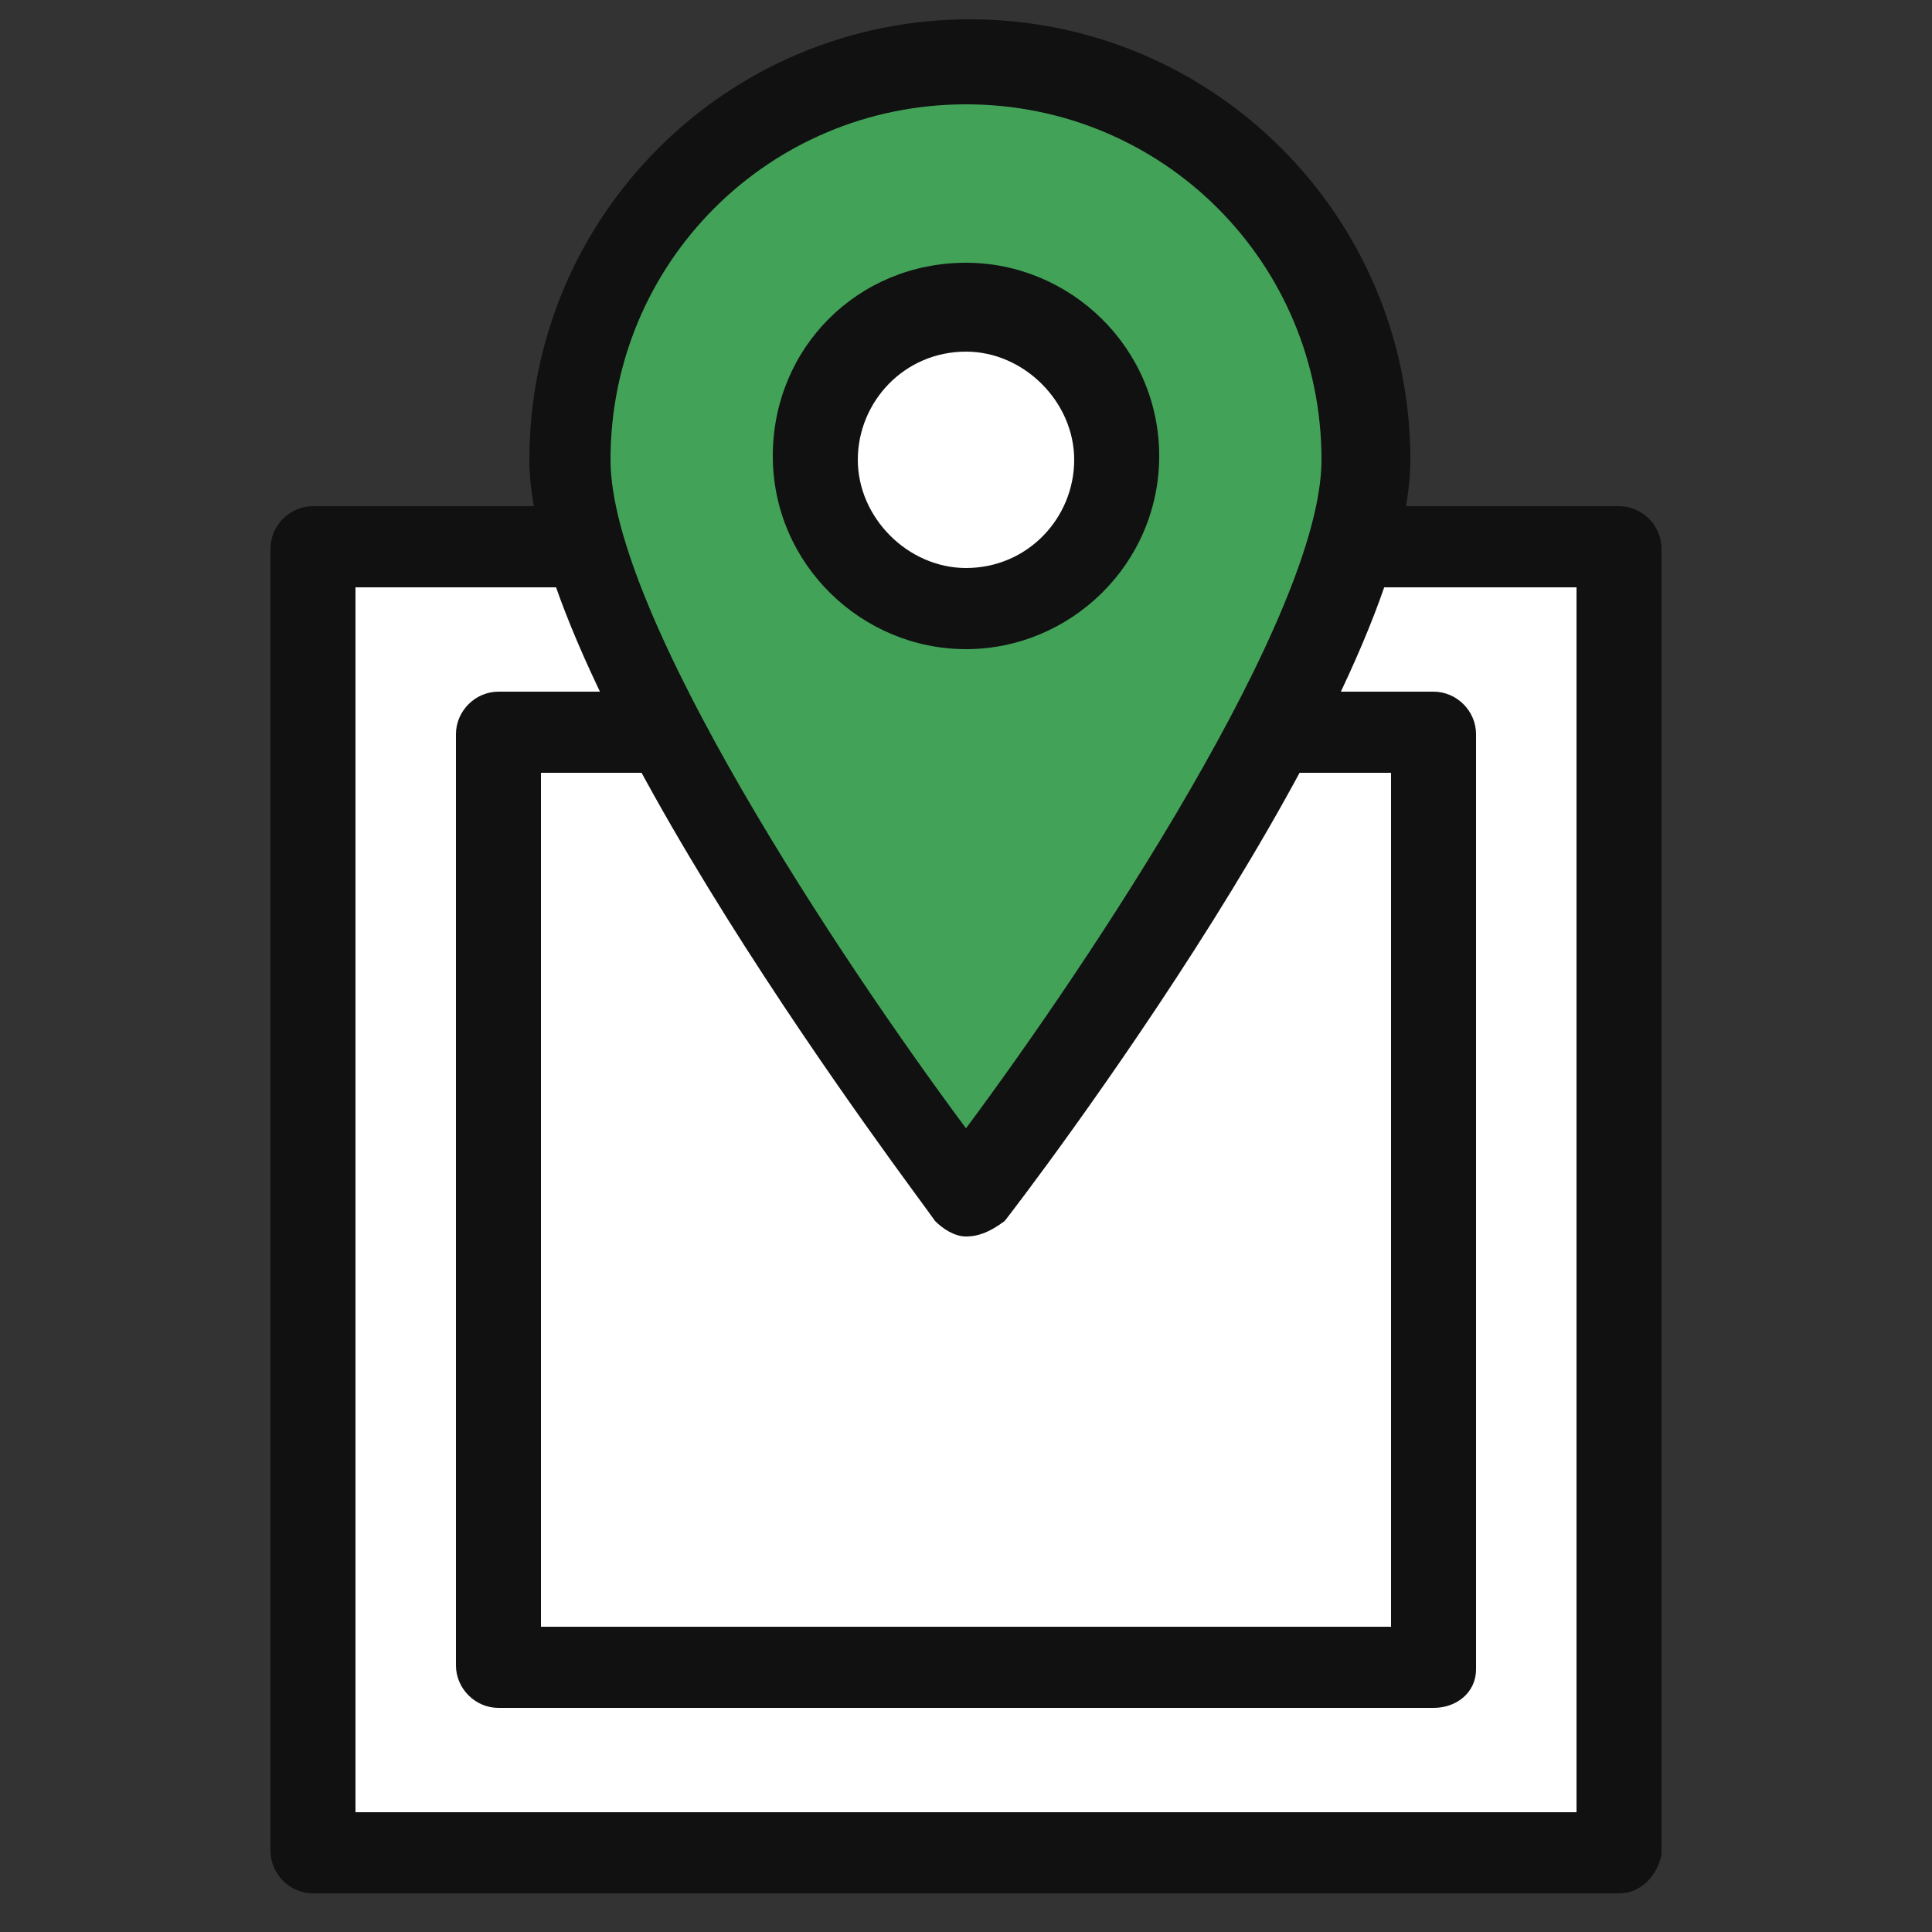
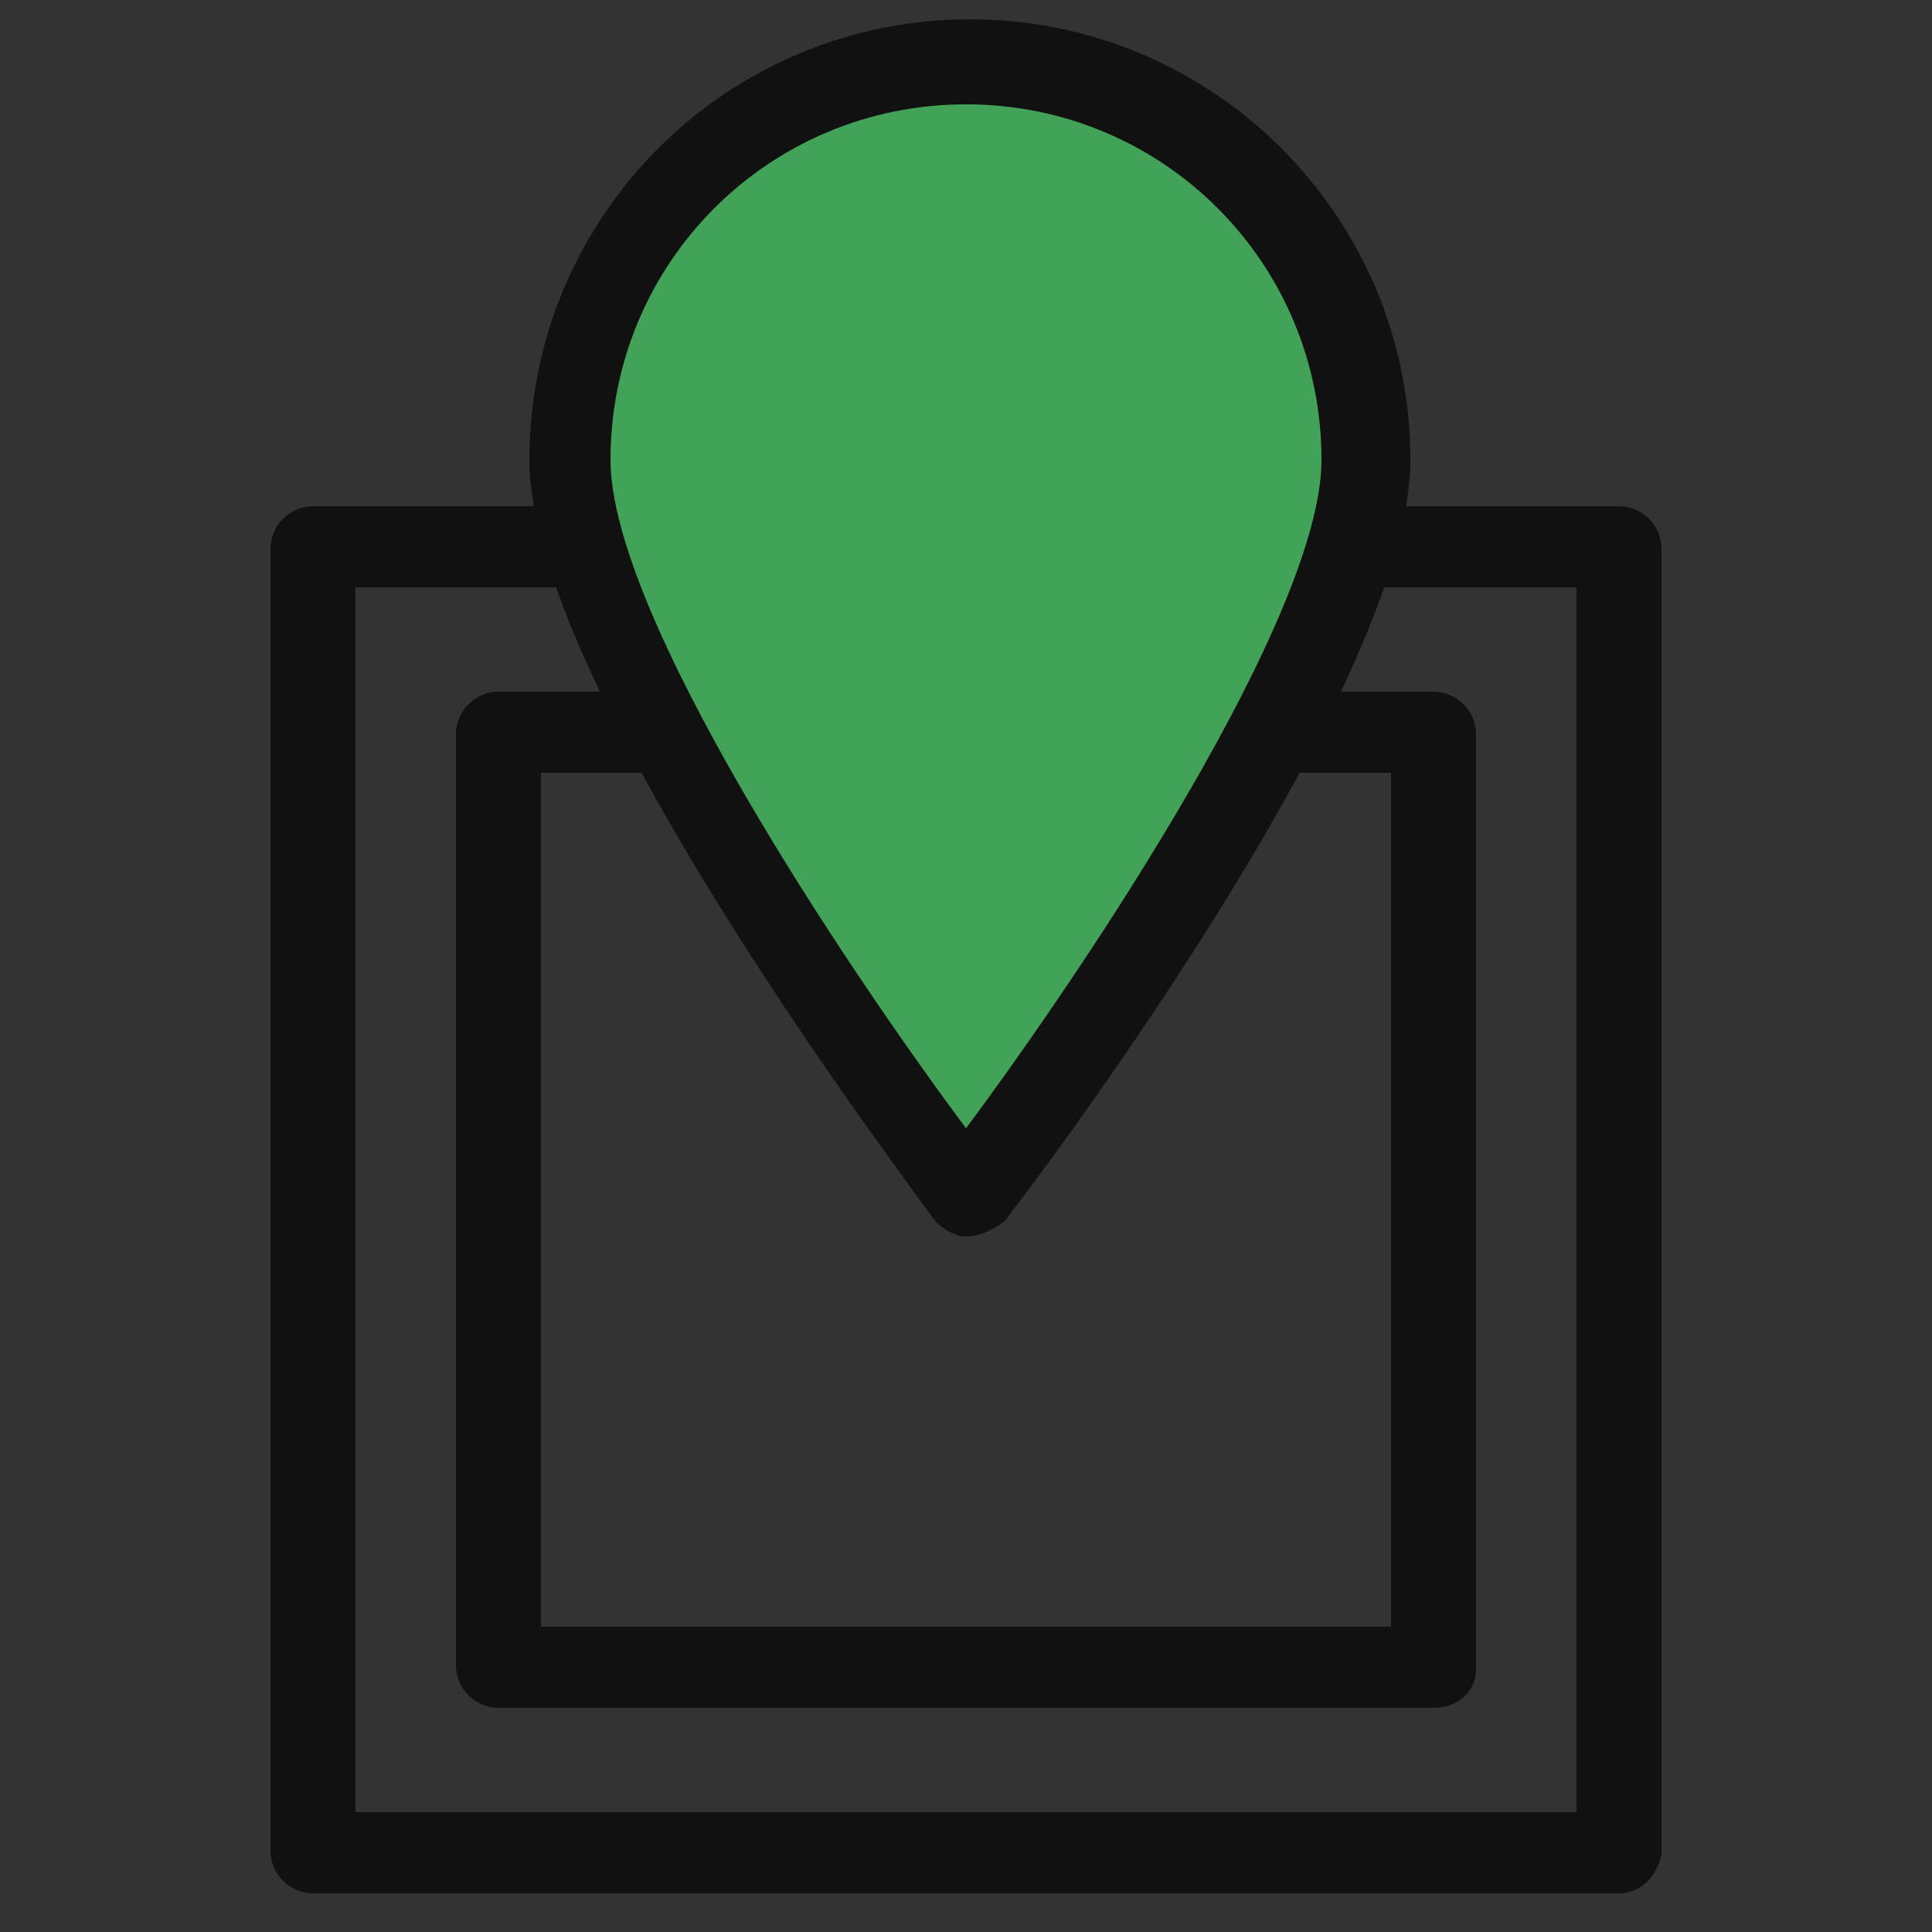
<svg xmlns="http://www.w3.org/2000/svg" version="1.1" id="Layer_1" x="0px" y="0px" viewBox="0 0 50 50" style="enable-background:new 0 0 50 50;" xml:space="preserve">
  <rect x="0" y="0" width="50" height="50" fill="#333333" stroke="none" />
  <style type="text/css">
	.st0{fill:#FFFFFF;}
	.st1{fill:#111111;}
	.st2{fill:#42A358;}
</style>
  <g>
-     <rect x="8.1" y="14.2" class="st0" width="33.8" height="33.8" />
    <path class="st1" d="M41.9,49H8.1C7.5,49,7,48.5,7,47.9V14.2c0-0.6,0.5-1.1,1.1-1.1h33.8c0.6,0,1.1,0.5,1.1,1.1v33.8   C42.9,48.5,42.5,49,41.9,49z M9.2,46.9h31.6V15.2H9.2V46.9z" />
  </g>
  <g>
-     <rect x="12.9" y="19" class="st0" width="24.2" height="24.2" />
-     <path class="st1" d="M37.1,44.2H12.9c-0.6,0-1.1-0.5-1.1-1.1V19c0-0.6,0.5-1.1,1.1-1.1h24.2c0.6,0,1.1,0.5,1.1,1.1v24.2   C38.2,43.8,37.7,44.2,37.1,44.2z M14,42.1H36V20H14V42.1z" />
+     <path class="st1" d="M37.1,44.2H12.9c-0.6,0-1.1-0.5-1.1-1.1V19c0-0.6,0.5-1.1,1.1-1.1h24.2c0.6,0,1.1,0.5,1.1,1.1v24.2   C38.2,43.8,37.7,44.2,37.1,44.2z M14,42.1H36V20H14V42.1" />
  </g>
  <g>
    <path class="st2" d="M35.3,11.9C35.3,17.6,25,31,25,31S14.7,17.6,14.7,11.9S19.3,1.6,25,1.6S35.3,6.2,35.3,11.9z" />
    <path class="st1" d="M25,32c-0.3,0-0.6-0.2-0.8-0.4c-0.4-0.6-10.5-13.8-10.5-19.7c0-6.3,5.1-11.4,11.4-11.4   c6.3,0,11.4,5.1,11.4,11.4c0,6-10.1,19.2-10.5,19.7C25.6,31.9,25.3,32,25,32z M25,2.7c-5.1,0-9.2,4.1-9.2,9.2c0,4,6,13,9.2,17.3   c3.2-4.3,9.2-13.3,9.2-17.3C34.2,6.8,30.1,2.7,25,2.7z" />
  </g>
  <g>
-     <circle class="st0" cx="25" cy="11.9" r="3.9" />
-     <path class="st1" d="M25,16.8c-2.7,0-5-2.2-5-5s2.2-5,5-5c2.7,0,5,2.2,5,5S27.7,16.8,25,16.8z M25,9.1c-1.6,0-2.8,1.3-2.8,2.8   s1.3,2.8,2.8,2.8c1.6,0,2.8-1.3,2.8-2.8S26.5,9.1,25,9.1z" />
-   </g>
+     </g>
</svg>